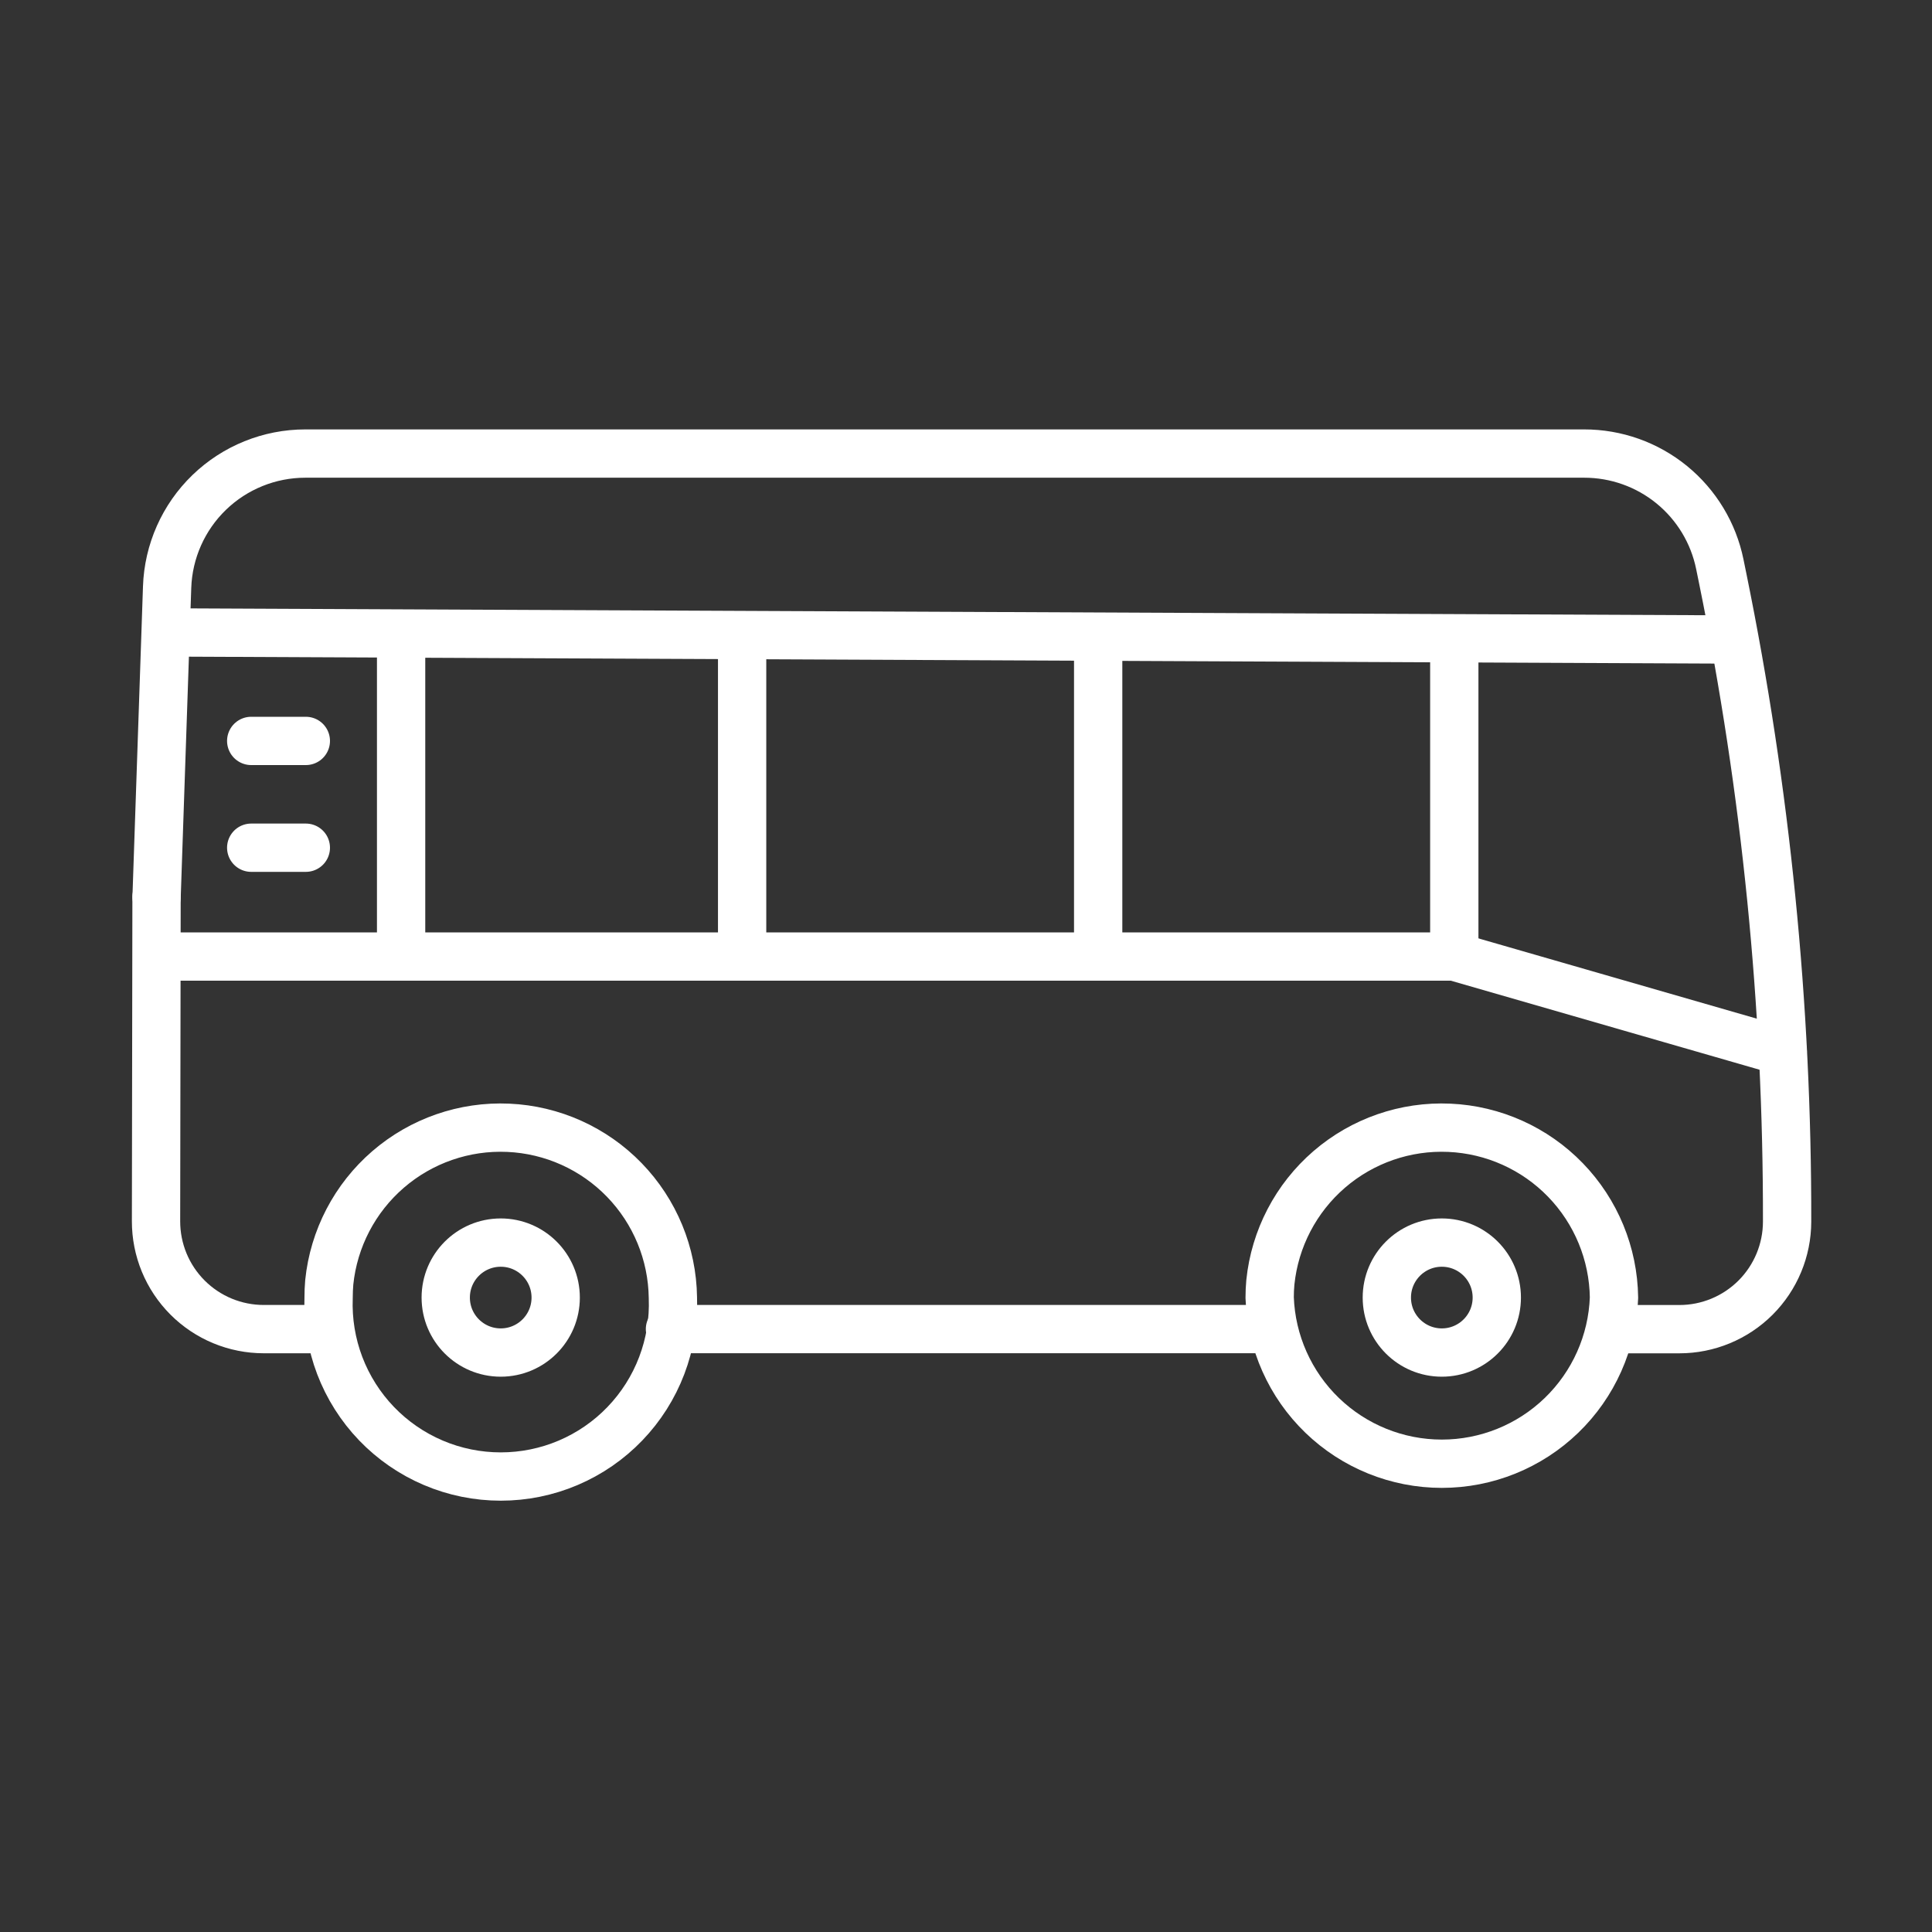
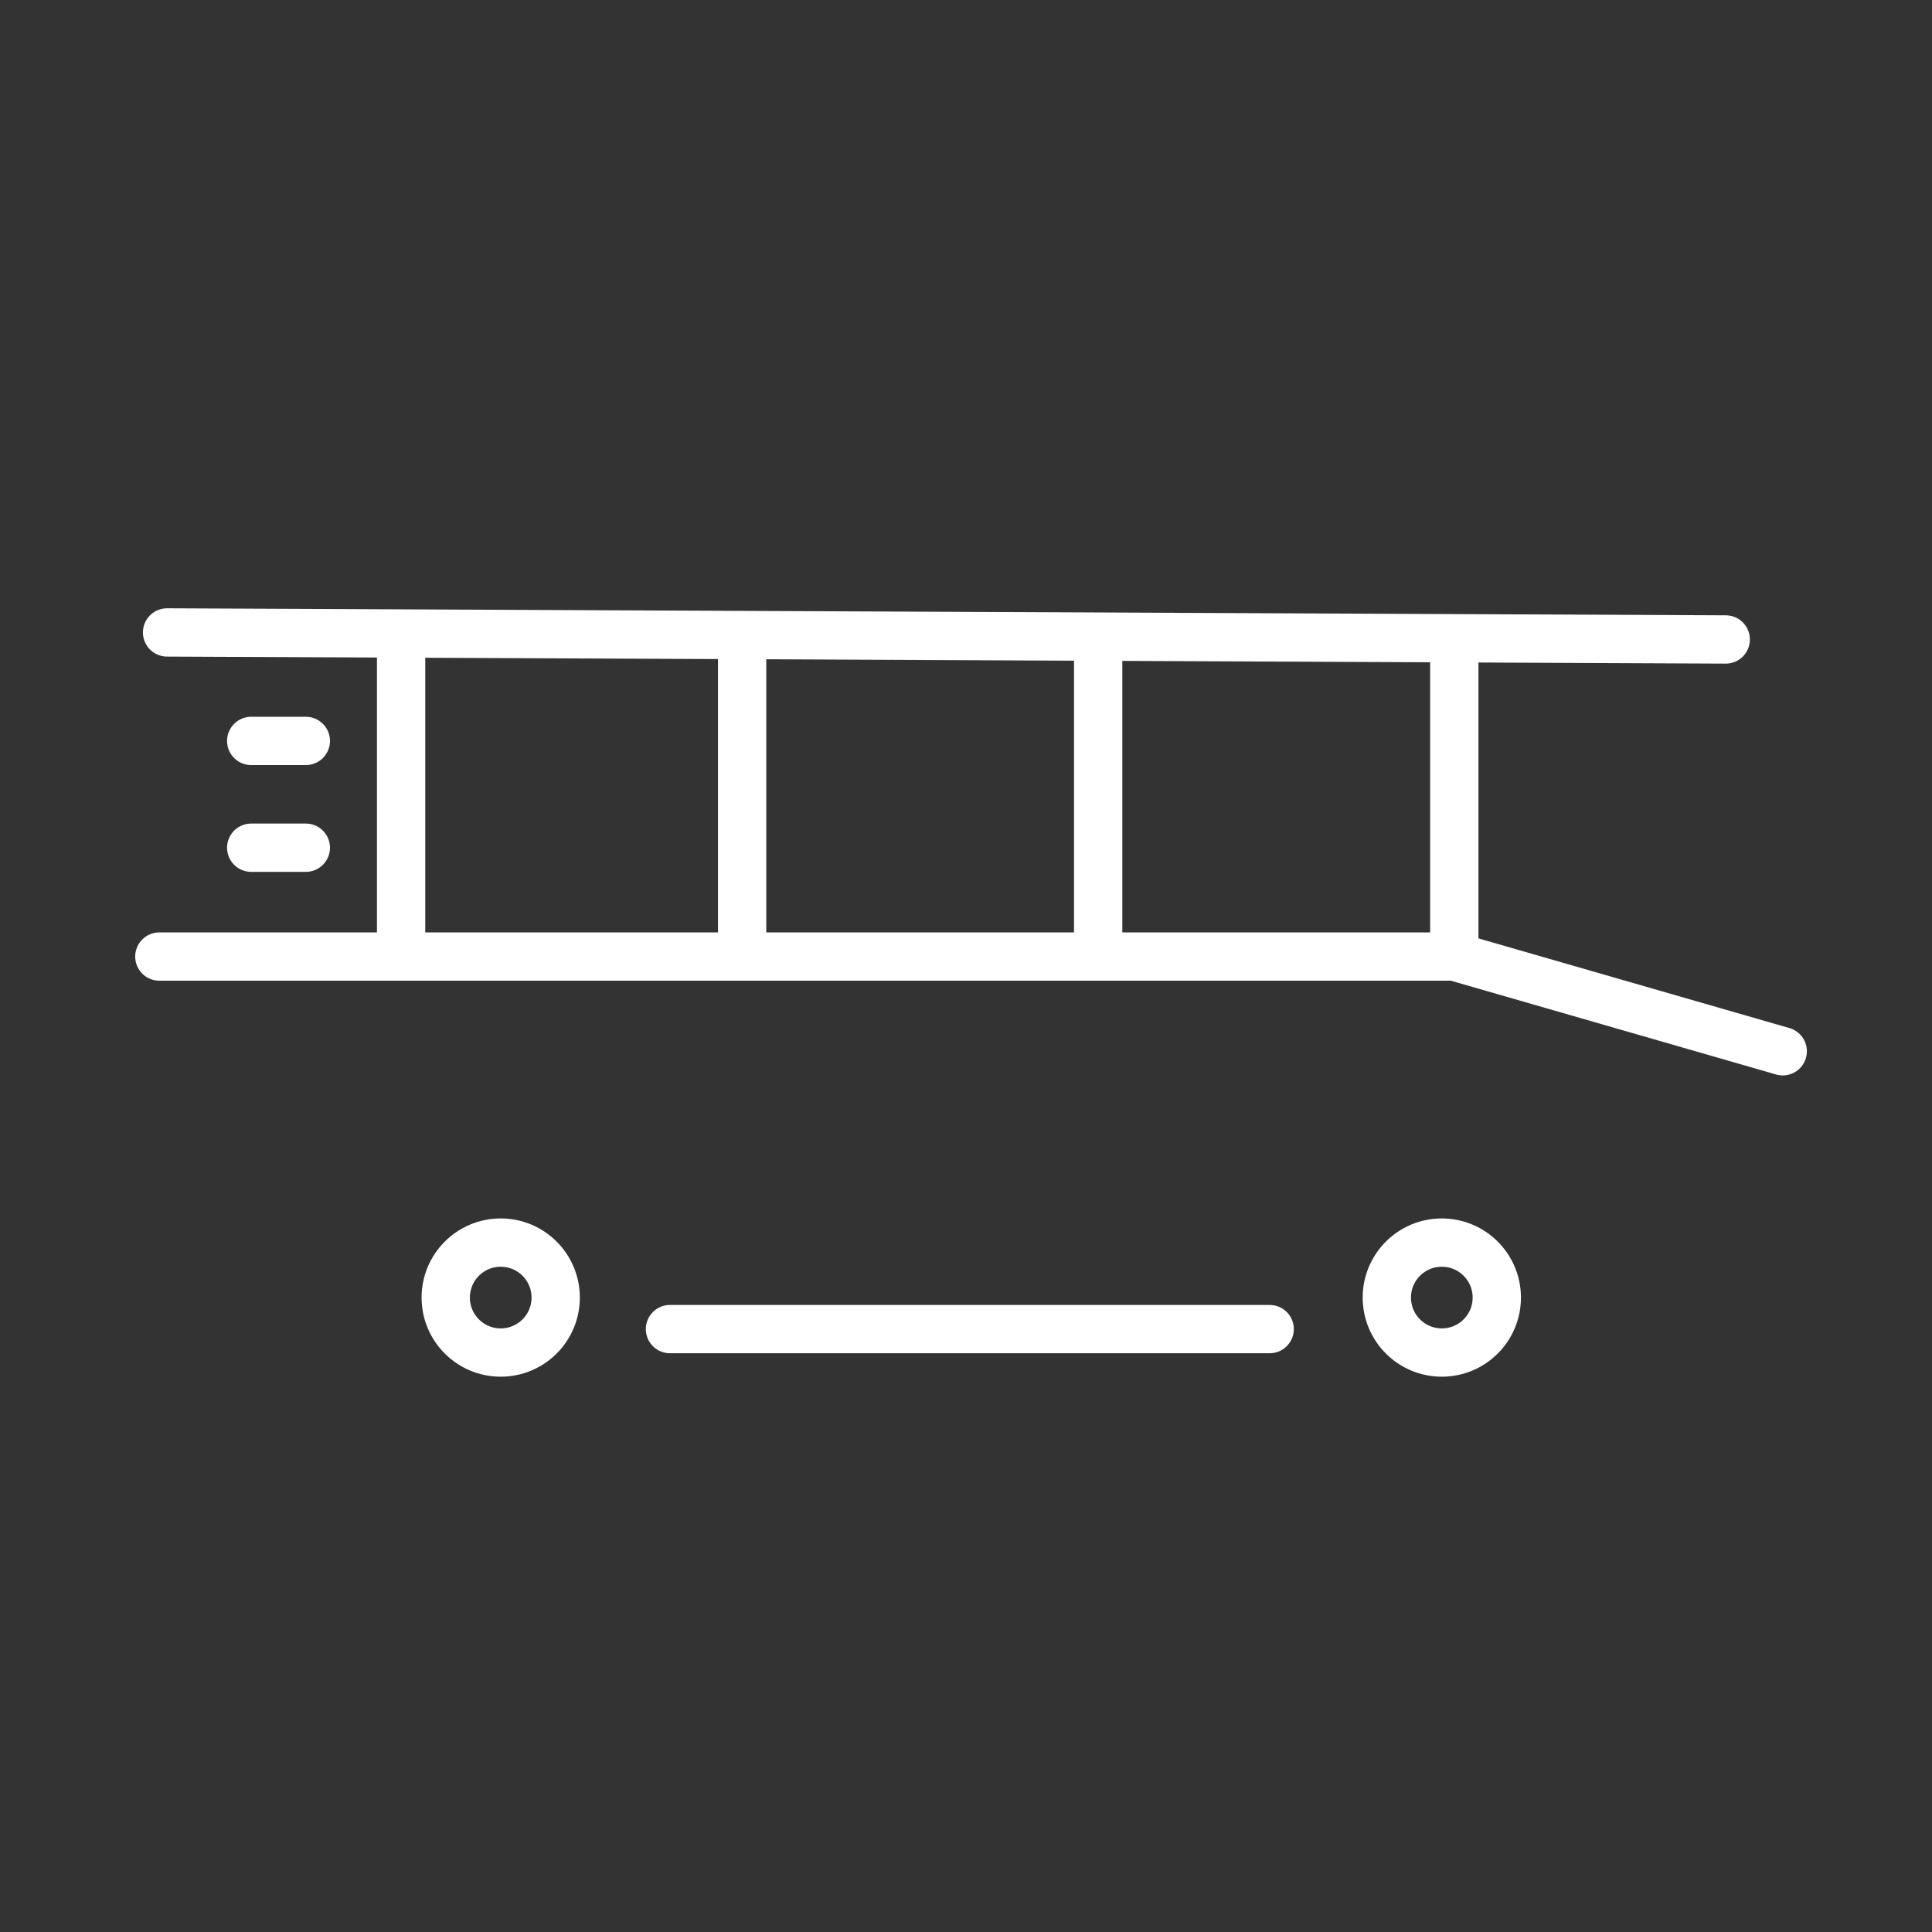
<svg xmlns="http://www.w3.org/2000/svg" width="80" height="80" viewBox="0 0 80 80" fill="none">
  <rect x="0" y="0" width="80" height="80" fill="#333333" stroke="none" />
-   <path d="M13.606 55.036H10.92C10.334 55.036 9.753 54.92 9.212 54.696C8.67 54.471 8.178 54.142 7.764 53.727C7.35 53.312 7.022 52.82 6.798 52.278C6.575 51.736 6.46 51.156 6.461 50.569L6.482 37.141" stroke="white" stroke-width="2" stroke-linecap="round" stroke-linejoin="round" />
-   <path d="M66.832 53.732C66.766 55.578 65.986 57.327 64.656 58.61C63.326 59.893 61.551 60.61 59.703 60.61C57.855 60.61 56.08 59.893 54.75 58.61C53.42 57.327 52.64 55.578 52.574 53.732C52.574 53.518 52.583 53.305 52.603 53.096C52.789 51.285 53.661 49.613 55.039 48.424C56.417 47.234 58.199 46.617 60.017 46.699C61.836 46.78 63.555 47.553 64.822 48.861C66.089 50.169 66.808 51.911 66.832 53.732Z" stroke="white" stroke-width="2" stroke-linecap="round" stroke-linejoin="round" />
-   <path d="M27.863 53.732C27.9 54.691 27.743 55.648 27.401 56.545C27.06 57.442 26.541 58.261 25.875 58.953C25.21 59.645 24.411 60.195 23.528 60.571C22.645 60.947 21.695 61.14 20.735 61.14C19.775 61.14 18.825 60.947 17.942 60.571C17.058 60.195 16.26 59.645 15.594 58.953C14.929 58.261 14.41 57.442 14.068 56.545C13.727 55.648 13.57 54.691 13.607 53.732C13.607 53.518 13.616 53.305 13.634 53.096C13.82 51.285 14.692 49.613 16.07 48.424C17.449 47.234 19.23 46.617 21.049 46.699C22.867 46.78 24.586 47.553 25.853 48.861C27.12 50.169 27.839 51.911 27.863 53.732Z" stroke="white" stroke-width="2" stroke-linecap="round" stroke-linejoin="round" />
  <path d="M59.702 56.006C60.96 56.006 61.979 54.987 61.979 53.73C61.979 52.472 60.96 51.453 59.702 51.453C58.445 51.453 57.426 52.472 57.426 53.73C57.426 54.987 58.445 56.006 59.702 56.006Z" stroke="white" stroke-width="2" stroke-linecap="round" stroke-linejoin="round" />
  <path d="M20.734 56.006C21.991 56.006 23.01 54.987 23.01 53.73C23.01 52.472 21.991 51.453 20.734 51.453C19.476 51.453 18.457 52.472 18.457 53.73C18.457 54.987 19.476 56.006 20.734 56.006Z" stroke="white" stroke-width="2" stroke-linecap="round" stroke-linejoin="round" />
  <path d="M27.742 55.035H52.574" stroke="white" stroke-width="2" stroke-linecap="round" stroke-linejoin="round" />
-   <path d="M6.484 37.14L6.92 24.313C6.97 22.829 7.595 21.422 8.663 20.39C9.731 19.358 11.158 18.781 12.643 18.781H65.598C66.919 18.78 68.2 19.235 69.223 20.07C70.247 20.906 70.95 22.069 71.214 23.363L71.338 23.97C73.125 32.729 74.017 41.647 74 50.587C73.998 51.768 73.527 52.9 72.691 53.735C71.854 54.569 70.721 55.038 69.54 55.038H66.724" stroke="white" stroke-width="2" stroke-linecap="round" stroke-linejoin="round" />
  <path d="M73.819 43.531L60.22 39.609H6.598" stroke="white" stroke-width="2" stroke-linecap="round" stroke-linejoin="round" />
  <path d="M71.459 26.479L6.918 26.188" stroke="white" stroke-width="2" stroke-linecap="round" stroke-linejoin="round" />
  <path d="M60.219 39.606V26.477" stroke="white" stroke-width="2" stroke-linecap="round" stroke-linejoin="round" />
  <path d="M45.473 39.606V26.477" stroke="white" stroke-width="2" stroke-linecap="round" stroke-linejoin="round" />
  <path d="M30.73 39.606V26.477" stroke="white" stroke-width="2" stroke-linecap="round" stroke-linejoin="round" />
  <path d="M16.609 39.606V26.477" stroke="white" stroke-width="2" stroke-linecap="round" stroke-linejoin="round" />
  <path d="M10.402 30.68H12.664" stroke="white" stroke-width="2" stroke-linecap="round" stroke-linejoin="round" />
  <path d="M10.402 35.102H12.664" stroke="white" stroke-width="2" stroke-linecap="round" stroke-linejoin="round" />
</svg>